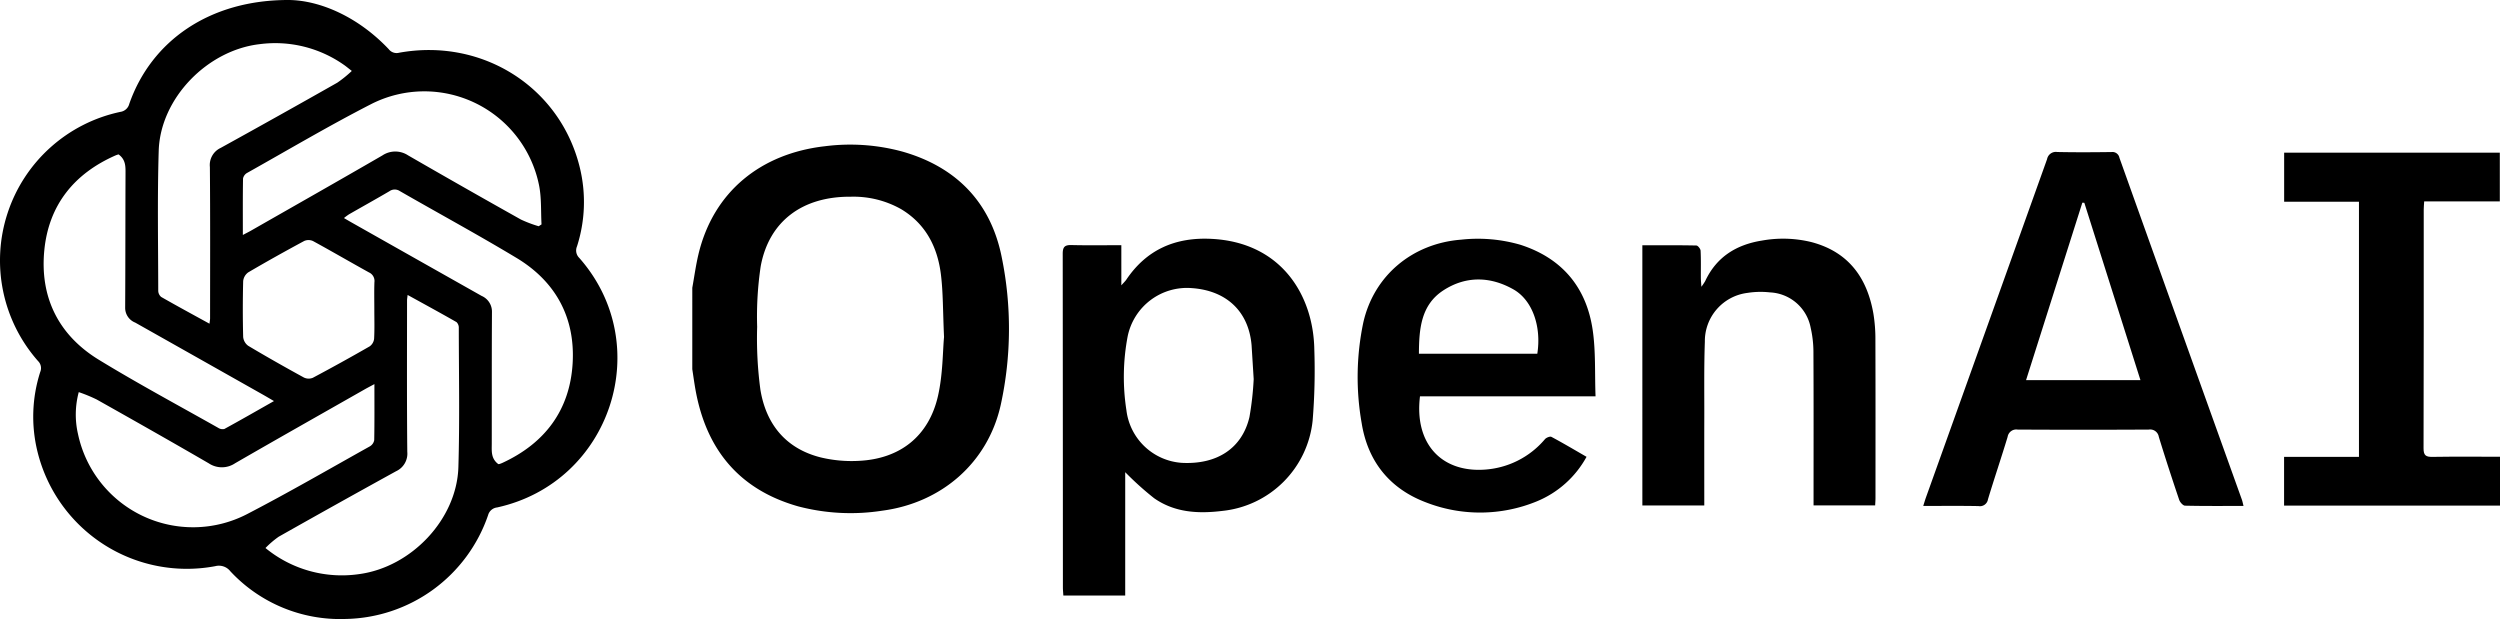
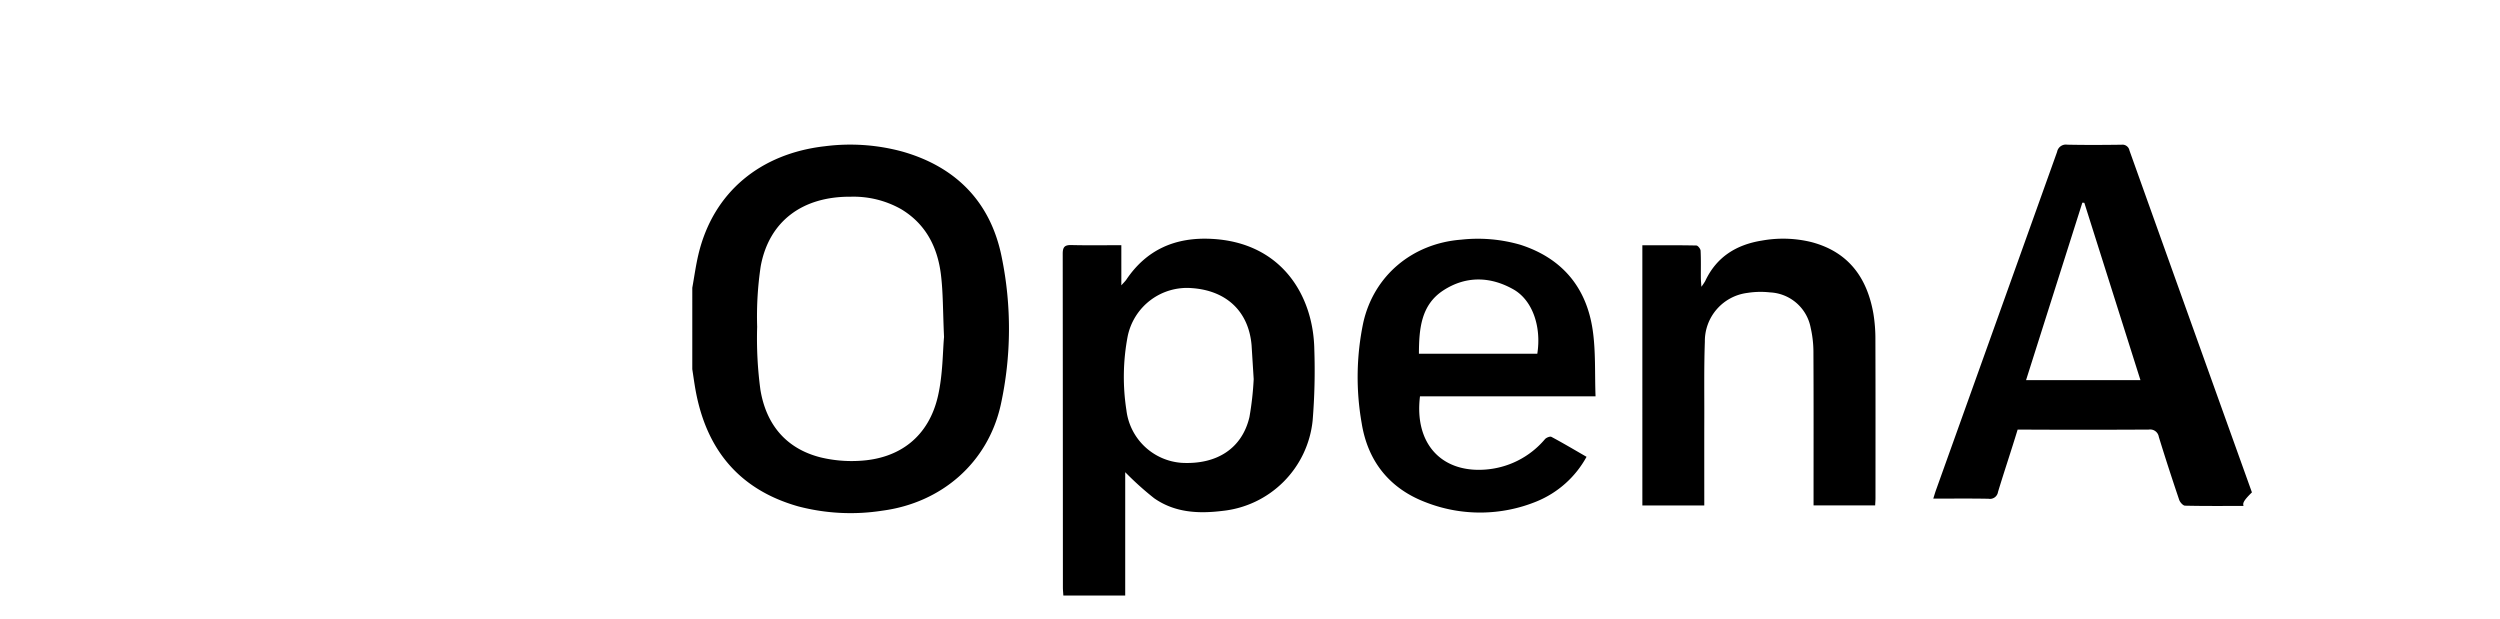
<svg xmlns="http://www.w3.org/2000/svg" id="Layer_1" data-name="Layer 1" viewBox="5.482 6.6 515.148 127.564">
  <path d="M148.135,65.904c.412-2.278.72-4.581,1.252-6.831,3.077-13.005,12.912-20.833,26.024-22.334a40.96,40.96,0,0,1,15.99,1.089c11.106,3.152,18.214,10.447,20.475,21.674a73.414,73.414,0,0,1-.176,30.5c-2.659,11.978-12.222,20.215-24.391,21.825a42.436,42.436,0,0,1-17.372-.89c-12.174-3.461-18.933-11.739-21.139-23.999-.255-1.416-.445-2.844-.665-4.266Zm51.875,10.136c-.247-5.387-.184-9.183-.648-12.913-.698-5.618-3.12-10.372-8.166-13.413a19.937,19.937,0,0,0-10.397-2.578c-9.925-.082-16.843,5.018-18.562,14.306a69.766,69.766,0,0,0-.735,12.498,79.182,79.182,0,0,0,.669,12.971c1.168,7.092,5.218,12.118,12.406,13.938a27.226,27.226,0,0,0,7.826.716c8.55-.392,14.501-5.093,16.374-13.436C199.774,83.693,199.732,79.025,200.01,76.04Z" />
  <path d="M237.342,129.317H224.595c-.034-.583-.093-1.128-.093-1.674q-.007-34.373-.037-68.747c-.003-1.467.46-1.833,1.842-1.798,3.353.084,6.709.027,10.237.027V65.398c.543-.616.822-.87,1.027-1.174,4.205-6.239,10.144-8.775,17.547-8.404,14.475.725,20.987,11.708,21.189,22.737a126.6,126.6,0,0,1-.345,14.715,20.855,20.855,0,0,1-18.528,18.597c-5.021.623-9.88.37-14.132-2.607a62.809,62.809,0,0,1-5.959-5.365Zm26.038-51.593c-.598-6.952-5.172-11.254-12.299-11.754A12.473,12.473,0,0,0,237.831,75.999a44.651,44.651,0,0,0-.241,15.129,12.35,12.35,0,0,0,11.425,10.847c7.252.378,12.416-3.004,13.924-9.426a63.252,63.252,0,0,0,.877-7.831" />
-   <path d="M467.778,110.854c-4.091,0-8.072.038-12.049-.055-.423-.01-1.04-.711-1.209-1.213-1.454-4.305-2.864-8.626-4.196-12.971a1.804,1.804,0,0,0-2.073-1.497q-13.507.073-27.015,0a1.803,1.803,0,0,0-2.067,1.509c-1.304,4.299-2.746,8.557-4.048,12.857a1.675,1.675,0,0,1-1.961,1.398c-3.721-.07-7.444-.027-11.377-.027.215-.678.365-1.207.55-1.724q12.493-34.862,24.966-69.731a1.841,1.841,0,0,1,2.09-1.479c3.725.079,7.452.059,11.178.009a1.468,1.468,0,0,1,1.642,1.184q12.593,35.236,25.236,70.454C467.579,109.947,467.648,110.349,467.778,110.854ZM446.541,84.929c-3.902-12.33-7.733-24.437-11.565-36.544l-.408-.02c-3.849,12.133-7.698,24.265-11.599,36.565Z" />
-   <path d="M520.63,100.715V110.786H476.137V100.74h15.431V48.17H476.152V38.064h44.439V48.096H505.007c-.039.67-.092,1.171-.093,1.671-.004,16.401.017,32.801-.038,49.201-.005,1.489.485,1.798,1.852,1.776C511.321,100.669,515.915,100.715,520.63,100.715Z" />
+   <path d="M467.778,110.854c-4.091,0-8.072.038-12.049-.055-.423-.01-1.04-.711-1.209-1.213-1.454-4.305-2.864-8.626-4.196-12.971a1.804,1.804,0,0,0-2.073-1.497q-13.507.073-27.015,0c-1.304,4.299-2.746,8.557-4.048,12.857a1.675,1.675,0,0,1-1.961,1.398c-3.721-.07-7.444-.027-11.377-.027.215-.678.365-1.207.55-1.724q12.493-34.862,24.966-69.731a1.841,1.841,0,0,1,2.09-1.479c3.725.079,7.452.059,11.178.009a1.468,1.468,0,0,1,1.642,1.184q12.593,35.236,25.236,70.454C467.579,109.947,467.648,110.349,467.778,110.854ZM446.541,84.929c-3.902-12.33-7.733-24.437-11.565-36.544l-.408-.02c-3.849,12.133-7.698,24.265-11.599,36.565Z" />
  <path d="M343.904,57.139c3.799,0,7.467-.027,11.132.049.311.006.852.685.871,1.073.094,1.858.04,3.724.052,5.586.003.492.057.984.11,1.846a11.613,11.613,0,0,0,.784-1.171c2.335-4.996,6.435-7.515,11.722-8.354a24.512,24.512,0,0,1,10.161.316C386.339,58.481,390.214,63.784,391.513,71.235A32.235,32.235,0,0,1,391.926,76.639c.037,10.866.02,21.733.017,32.599-0.0.461-.039.922-.066,1.499h-12.695c0-.538,0-1.128,0-1.719-0-9.935.026-19.87-.025-29.805a22.69,22.69,0,0,0-.567-5.063,8.954,8.954,0,0,0-8.373-7.299,17.474,17.474,0,0,0-4.637.1,10.016,10.016,0,0,0-8.798,10.067c-.185,5.22-.101,10.45-.114,15.676-.014,5.433-.003,10.866-.003,16.3,0,.558,0,1.116,0,1.765h-12.759Z" />
  <path d="M334.259,88.266h-36.177c-1.179,9.643,4.308,15.651,13.193,15.112a17.767,17.767,0,0,0,12.562-6.286c.284-.32,1.042-.626,1.33-.472,2.405,1.285,4.751,2.679,7.237,4.111a20.624,20.624,0,0,1-10.289,9.194,30.723,30.723,0,0,1-22.861.171c-7.466-2.843-11.932-8.463-13.188-16.308a54.757,54.757,0,0,1,.323-20.662c2.176-9.758,10.143-16.354,20.142-17.138a31.415,31.415,0,0,1,12.274,1.06c8.549,2.764,13.57,8.746,14.862,17.534C334.315,78.991,334.083,83.53,334.259,88.266Zm-36.395-8.776h24.394c.879-5.619-1.006-11.045-4.924-13.261-4.769-2.698-9.798-2.804-14.423.197C298.276,69.434,297.889,74.377,297.864,79.49Z" />
-   <path d="M65.107,6.6c6.369.113,14.154,3.452,20.47,10.125a2.044,2.044,0,0,0,2.151.74c17.194-3.11,33.253,7.138,37.247,23.736a29.897,29.897,0,0,1-.596,16.162,2.141,2.141,0,0,0,.471,2.386c15.833,17.949,6.508,46.265-16.942,51.418a2.16,2.16,0,0,0-1.847,1.578A31.643,31.643,0,0,1,76.647,134.144a30.885,30.885,0,0,1-23.712-9.84,2.981,2.981,0,0,0-3.104-1.039A31.68,31.68,0,0,1,13.218,99.717a30.143,30.143,0,0,1,.553-16.465,2.032,2.032,0,0,0-.441-2.244A31.308,31.308,0,0,1,30.315,29.647a2.205,2.205,0,0,0,1.806-1.646C36.661,15.032,48.679,6.525,65.107,6.6ZM29.912,38.415a5.571,5.571,0,0,0-.559.182c-8.604,3.762-13.844,10.273-14.743,19.607-.929,9.648,2.922,17.447,11.237,22.528,8.055,4.922,16.387,9.391,24.61,14.035a1.63,1.63,0,0,0,1.263.225c3.337-1.825,6.636-3.719,10.218-5.75-.946-.549-1.605-.942-2.272-1.319Q46.51,80.494,33.347,73.074A3.264,3.264,0,0,1,31.273,70.04c.052-9.191.038-18.383.074-27.574C31.353,40.982,31.432,39.519,29.912,38.415ZM48.649,73.302c.068-.59.122-.843.122-1.097.003-10.401.048-20.803-.042-31.203a3.885,3.885,0,0,1,2.213-3.917Q63.001,30.43,74.985,23.638a23.87,23.87,0,0,0,2.99-2.421c-.735-.568-1.165-.935-1.629-1.254a24.622,24.622,0,0,0-17.314-4.269c-10.81,1.226-20.516,11.148-20.845,21.975-.291,9.605-.11,19.224-.098,28.837a1.7,1.7,0,0,0,.608,1.283C41.92,69.633,45.187,71.399,48.649,73.302Zm6.874-18.285c.779-.412,1.241-.64,1.687-.895,9.024-5.152,18.062-10.278,27.054-15.484a4.786,4.786,0,0,1,5.296-.031q11.589,6.69,23.264,13.231A25.247,25.247,0,0,0,116.483,53.219l.586-.381c-.154-2.696.016-5.458-.514-8.078A24.124,24.124,0,0,0,82.005,28.029c-8.682,4.446-17.091,9.428-25.603,14.202a1.72,1.72,0,0,0-.841,1.154C55.497,47.155,55.523,50.925,55.523,55.017Zm33.953,12.36c-.066.598-.118.854-.118,1.11-.002,10.398-.054,20.796.049,31.193a3.994,3.994,0,0,1-2.311,4.022Q74.966,110.382,62.909,117.197a19.004,19.004,0,0,0-2.723,2.327,24.768,24.768,0,0,0,19.347,5.37c10.724-1.465,20.086-11.293,20.404-22.049.283-9.55.094-19.113.084-28.671a1.588,1.588,0,0,0-.472-1.201C96.284,71.105,92.978,69.308,89.476,67.377ZM82.633,85.748c-.839.452-1.384.731-1.915,1.033C71.784,91.862,62.834,96.915,53.933,102.053a4.87,4.87,0,0,1-5.423.025c-7.664-4.449-15.377-8.813-23.101-13.157a31.653,31.653,0,0,0-3.699-1.521,17.855,17.855,0,0,0-.152,8.653,24.23,24.23,0,0,0,34.805,16.5c8.562-4.438,16.915-9.282,25.34-13.983a1.864,1.864,0,0,0,.891-1.277C82.664,93.574,82.633,89.852,82.633,85.748Zm25.535,16.49a1.241,1.241,0,0,0,.268-.036,5.391,5.391,0,0,0,.585-.227c8.76-4.048,13.88-10.876,14.456-20.484.564-9.405-3.463-16.872-11.576-21.752-7.908-4.757-16.024-9.166-24.028-13.763a1.879,1.879,0,0,0-2.15.03c-2.76,1.617-5.557,3.171-8.333,4.762a11.608,11.608,0,0,0-1.032.764c.615.357,1.063.623,1.515.879q13.423,7.588,26.853,15.164a3.528,3.528,0,0,1,2.128,3.347c-.051,9.03-.027,18.061-.04,27.091C106.814,99.523,106.611,101.075,108.169,102.237Zm-25.553-31.818c0-1.891-.047-3.784.02-5.673A1.923,1.923,0,0,0,81.522,62.74c-3.859-2.132-7.667-4.355-11.537-6.466a2.211,2.211,0,0,0-1.809-.023c-3.881,2.09-7.733,4.236-11.534,6.468a2.523,2.523,0,0,0-1.052,1.809q-.144,5.749-.001,11.503a2.538,2.538,0,0,0,1.036,1.822c3.785,2.258,7.624,4.428,11.49,6.546a2.245,2.245,0,0,0,1.831.047q5.907-3.14,11.709-6.475a2.215,2.215,0,0,0,.916-1.565C82.681,74.416,82.615,72.416,82.616,70.419Z" />
</svg>